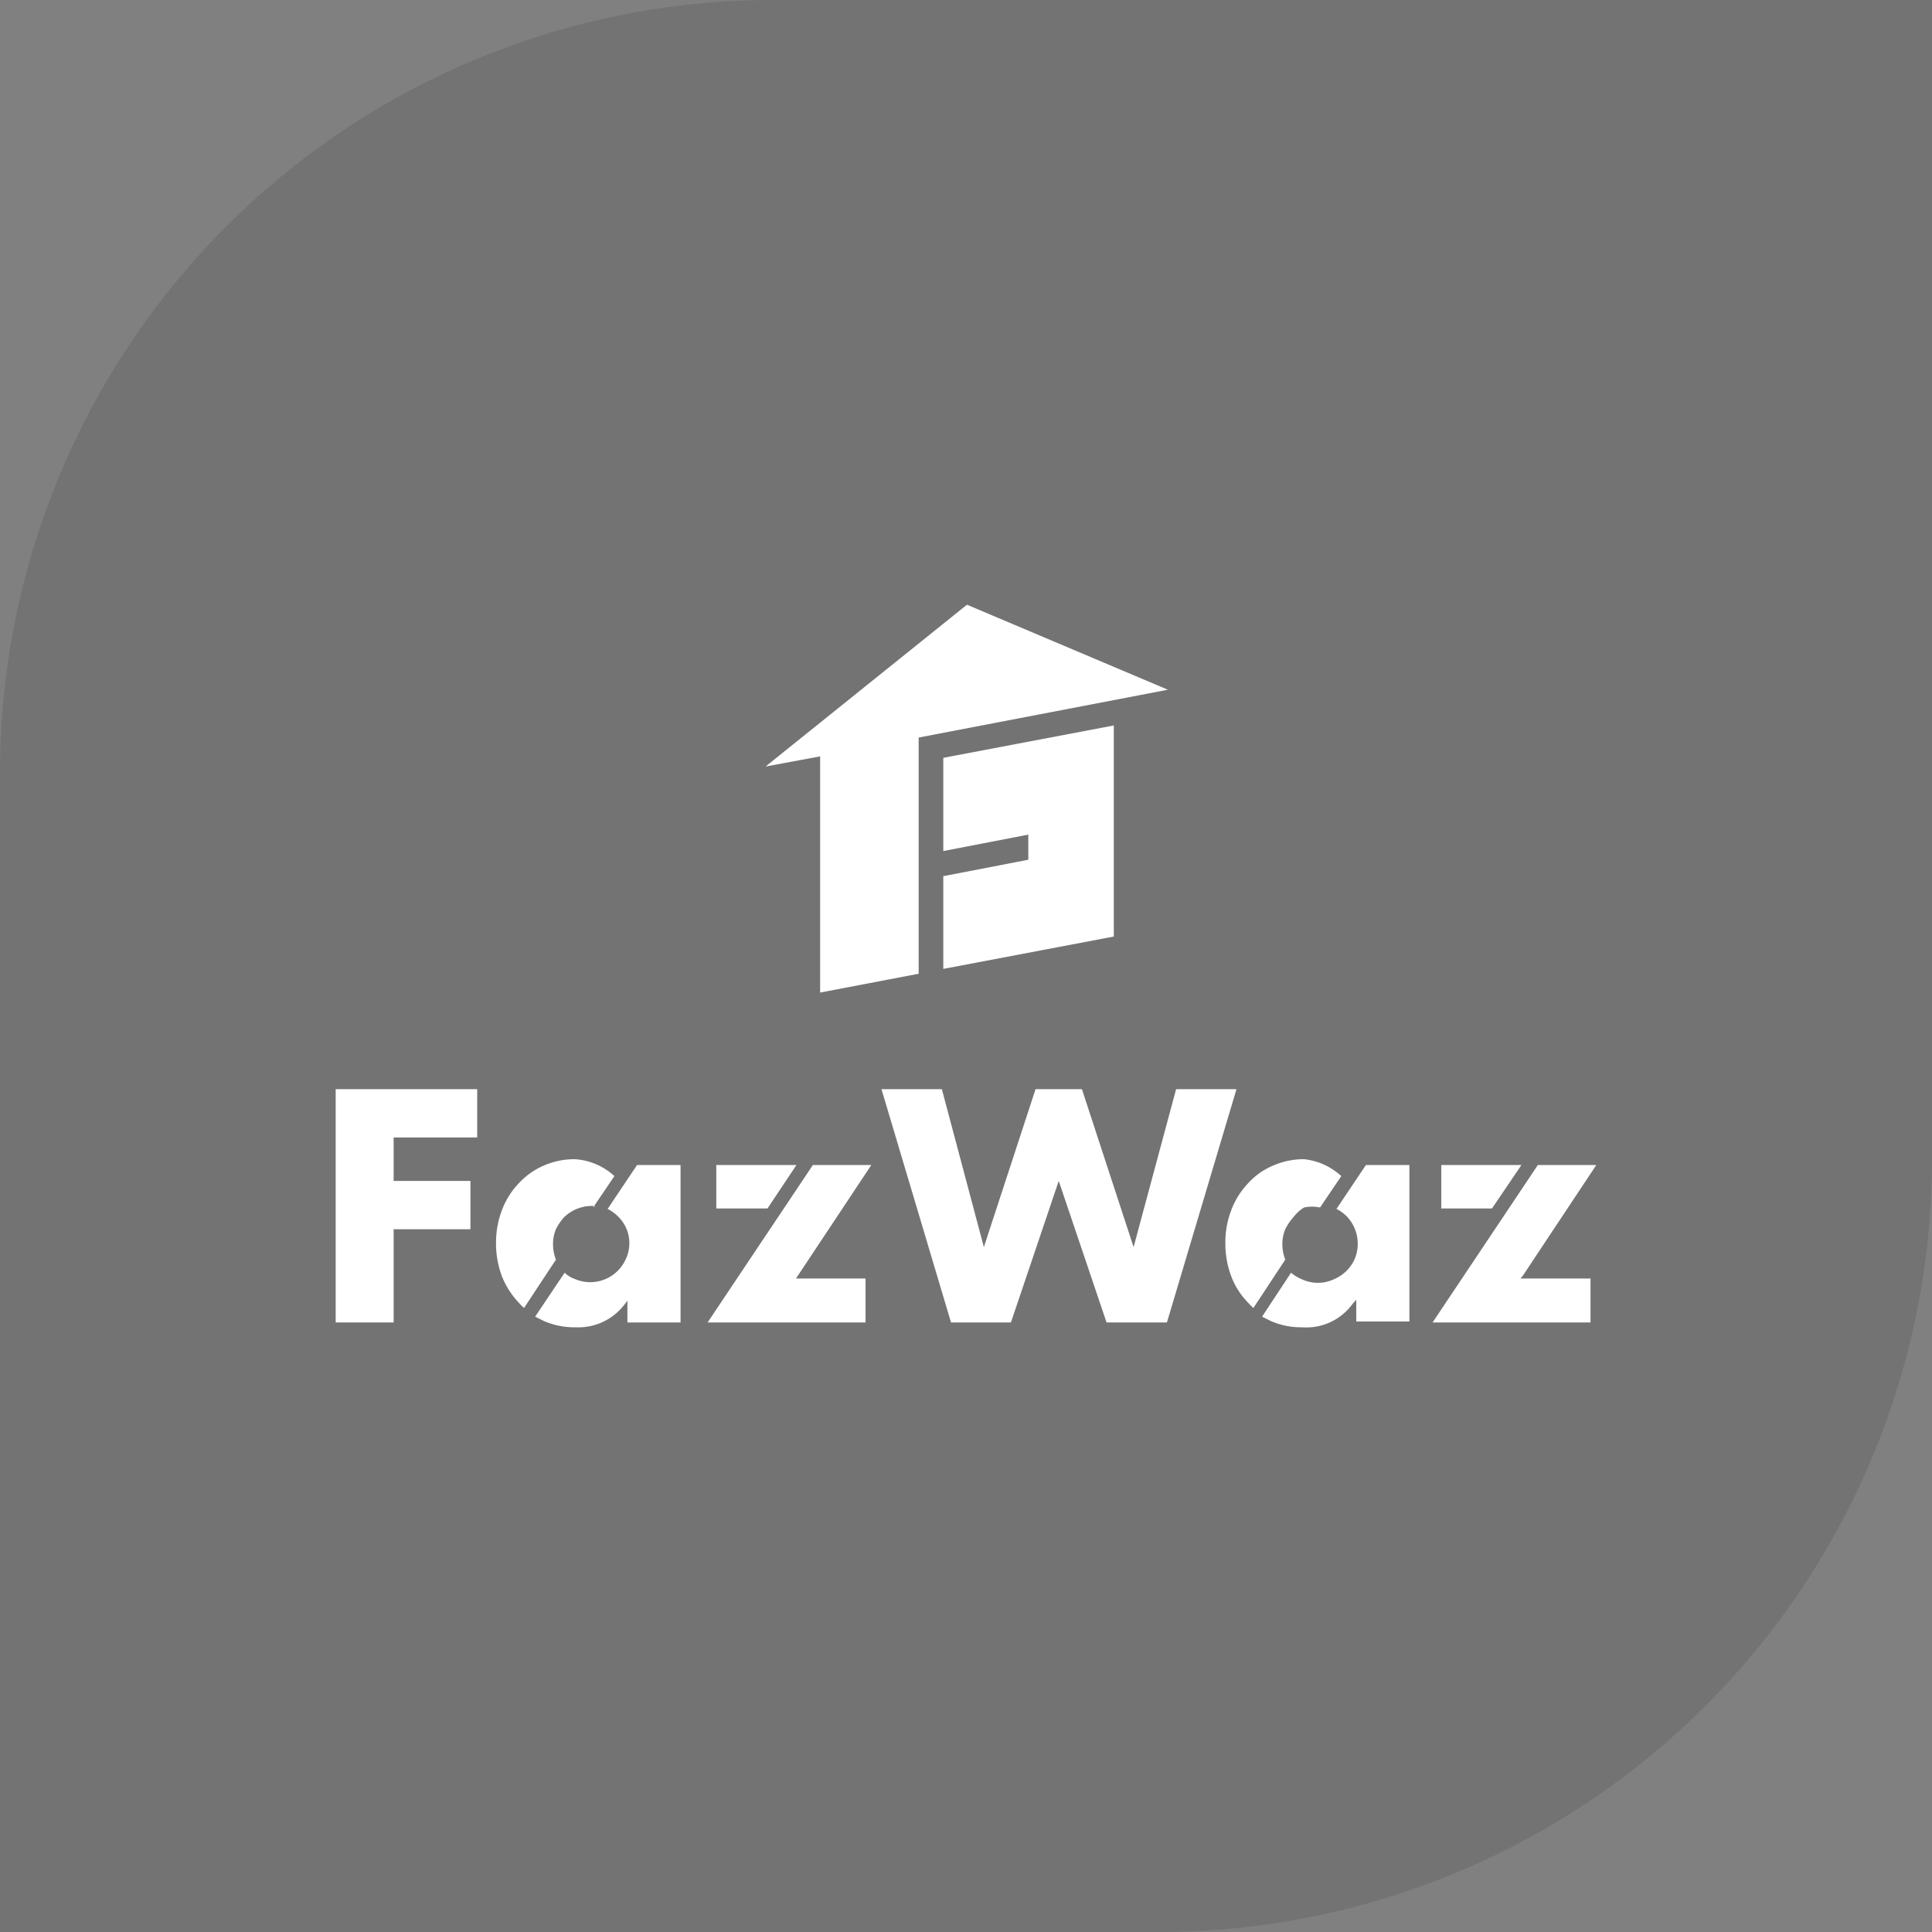
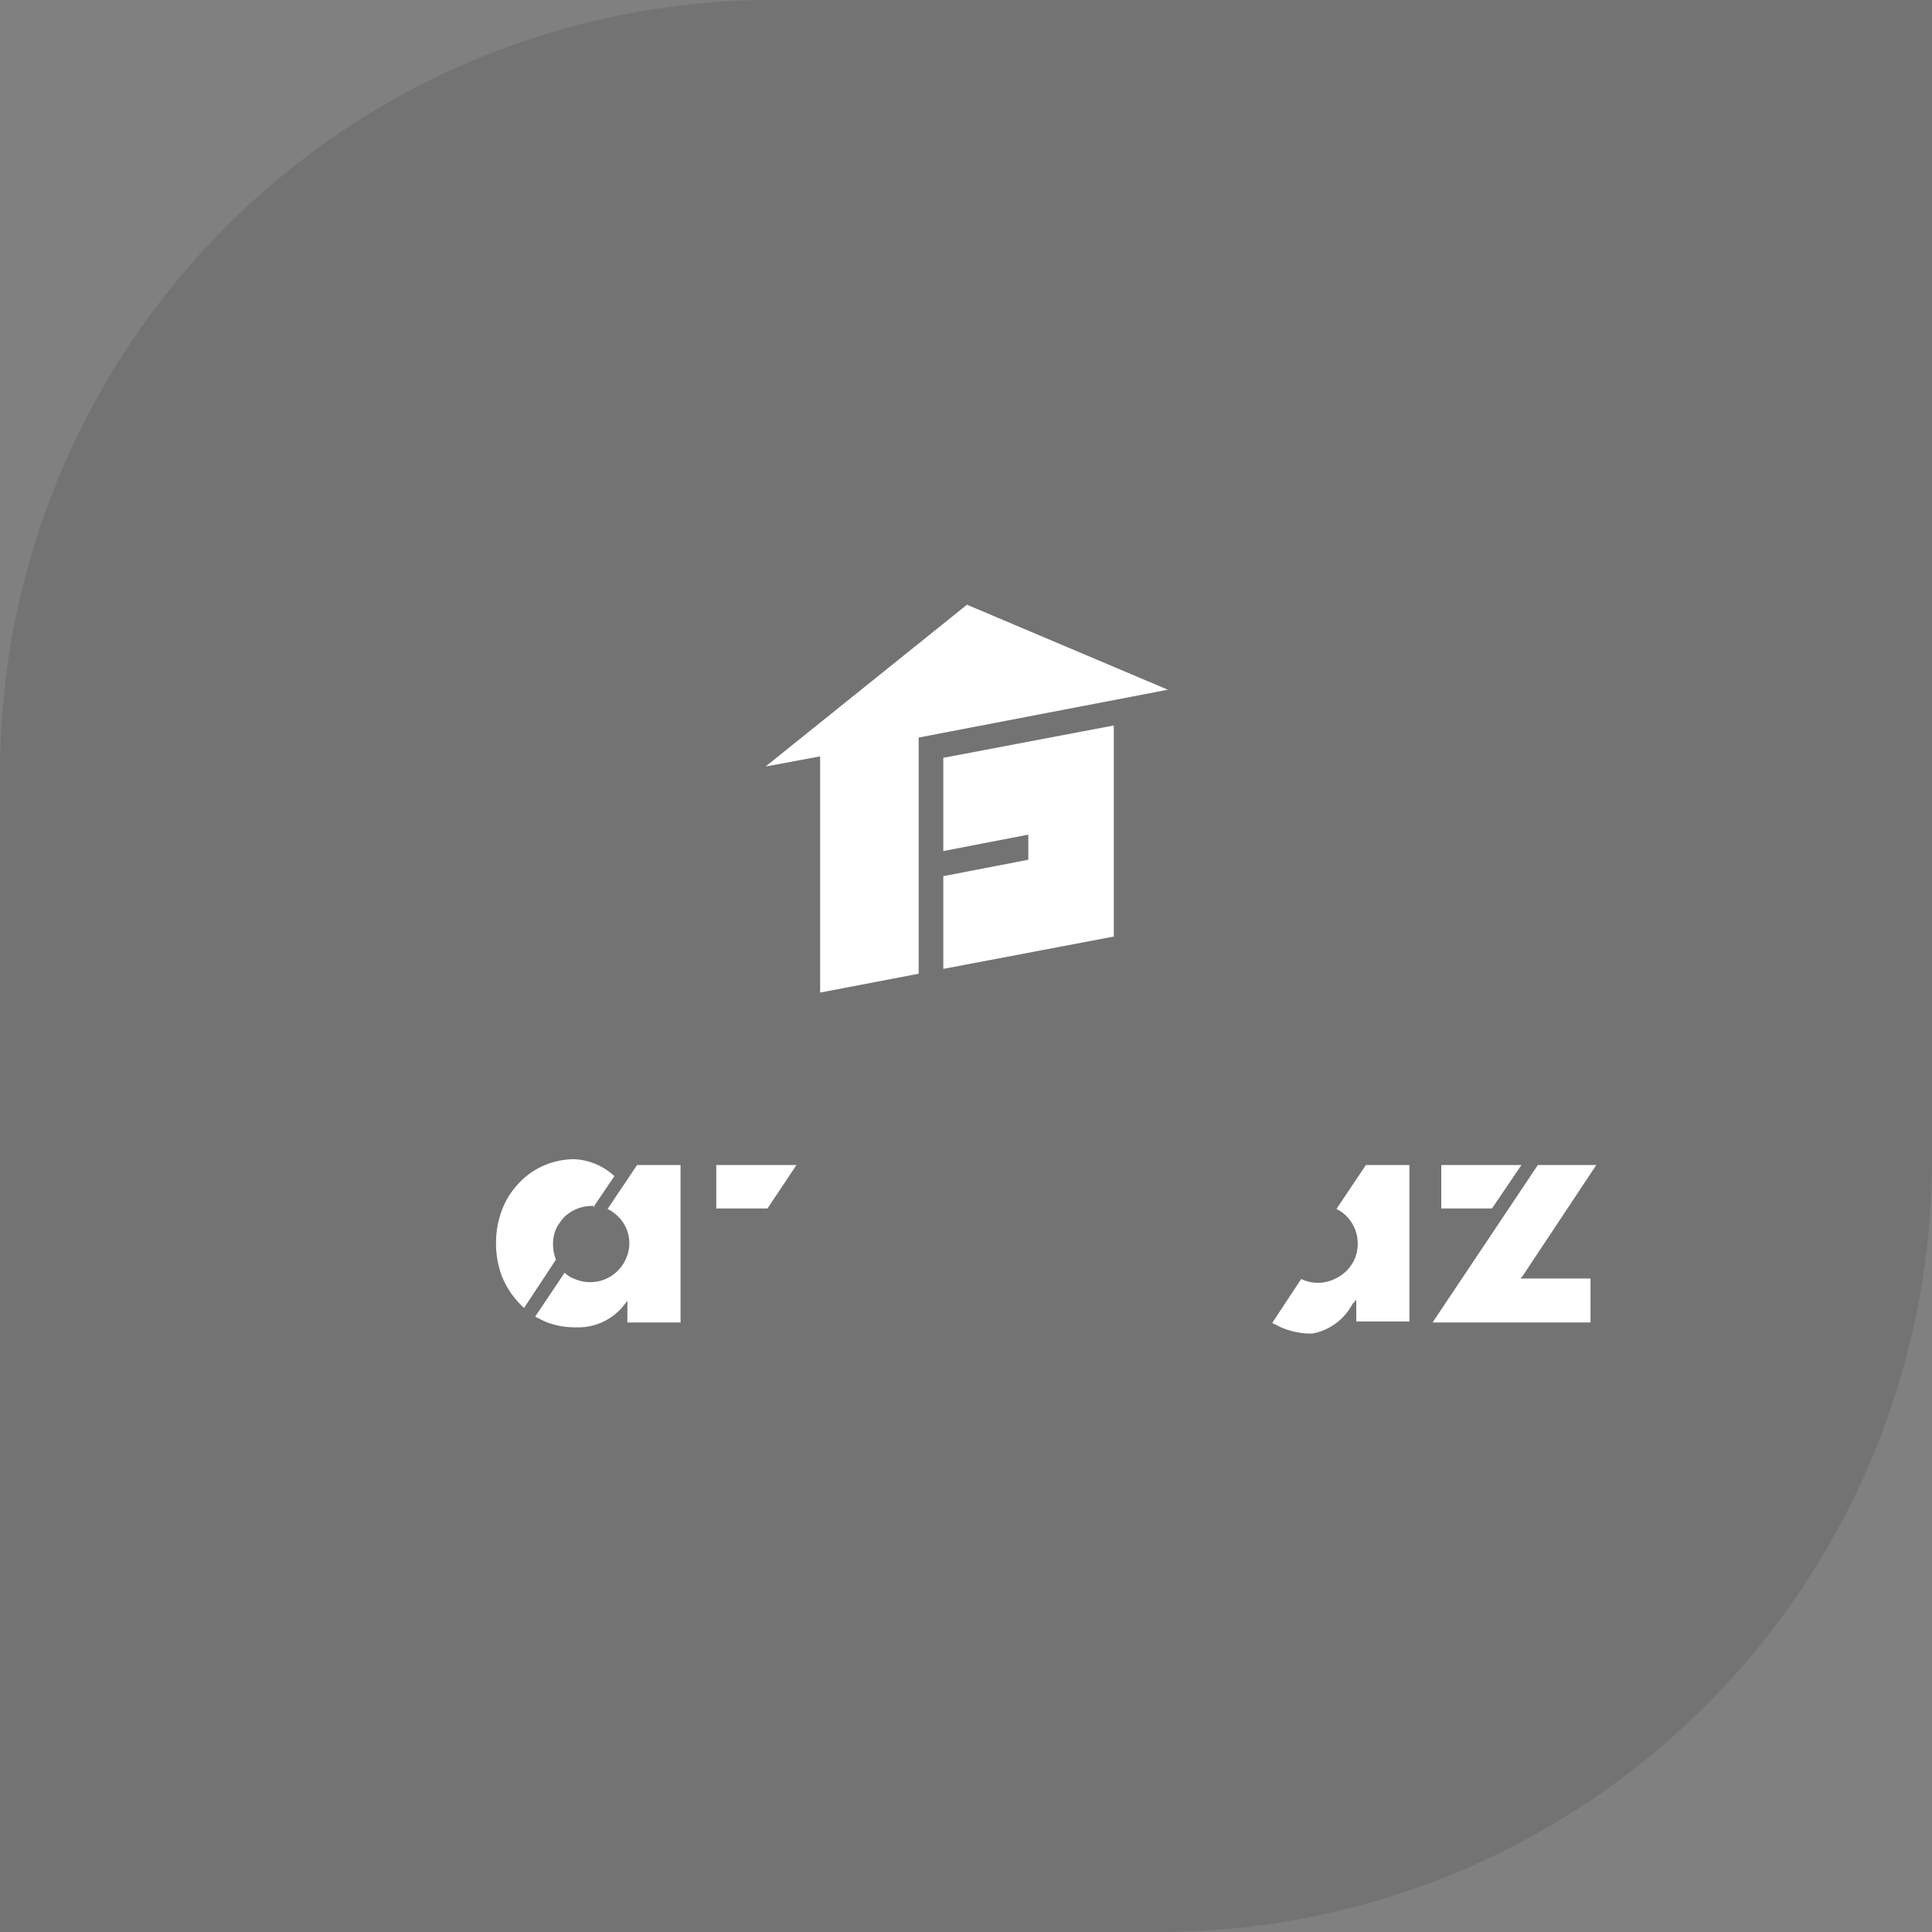
<svg xmlns="http://www.w3.org/2000/svg" id="Layer_1" data-name="Layer 1" viewBox="0 0 40 40">
  <rect x="0" y="0" width="40" height="40" fill="#808080" stroke="none" />
  <defs>
    <style>.cls-1{fill:#090909;fill-opacity:0.1;}.cls-2{fill:#fff;}</style>
  </defs>
  <path class="cls-1" d="M0,16A16,16,0,0,1,16,0H40V24A16,16,0,0,1,24,40H0Z" />
-   <polygon class="cls-2" points="9.74 24.45 8.15 24.45 8.15 23.55 9.88 23.55 9.88 22.55 6.95 22.55 6.95 27.38 8.15 27.38 8.15 25.45 9.74 25.45 9.74 24.45" />
-   <polygon class="cls-2" points="24.35 22.55 23.47 25.82 22.4 22.55 21.44 22.55 20.37 25.82 19.5 22.55 18.25 22.55 19.69 27.38 20.93 27.38 21.92 24.45 22.91 27.38 24.16 27.38 25.6 22.55 24.35 22.55" />
  <polygon class="cls-2" points="29.84 24.12 29.84 25.02 30.89 25.02 31.5 24.12 29.84 24.12" />
  <polygon class="cls-2" points="29.66 27.38 32.93 27.38 32.93 26.47 31.48 26.47 31.53 26.41 33.05 24.12 31.84 24.12 29.66 27.38" />
-   <path class="cls-2" d="M27.33,25l.44-.65A1.35,1.35,0,0,0,27,24a1.59,1.59,0,0,0-.66.14,1.46,1.46,0,0,0-.51.37,1.64,1.64,0,0,0-.34.55,1.85,1.85,0,0,0-.12.67,1.92,1.92,0,0,0,.12.69,1.57,1.57,0,0,0,.35.55,1.13,1.13,0,0,0,.11.11l.66-1h0l0,0a.87.87,0,0,1-.06-.32.78.78,0,0,1,.06-.31,1.1,1.1,0,0,1,.17-.25A.78.78,0,0,1,27,25,.8.8,0,0,1,27.33,25Z" />
-   <path class="cls-2" d="M26.94,26.48a.8.8,0,0,1-.21-.13l-.6.91.18.09a1.57,1.57,0,0,0,.65.13A1.18,1.18,0,0,0,28,27l.08-.09v.45h1.1V24.12h-.9l-.61.91a.8.8,0,0,1,.21.15.82.82,0,0,1,.17.88.81.81,0,0,1-.42.42A.79.79,0,0,1,26.94,26.48Z" />
+   <path class="cls-2" d="M26.94,26.48l-.6.91.18.09a1.57,1.57,0,0,0,.65.13A1.18,1.18,0,0,0,28,27l.08-.09v.45h1.1V24.12h-.9l-.61.91a.8.8,0,0,1,.21.15.82.82,0,0,1,.17.88.81.81,0,0,1-.42.42A.79.79,0,0,1,26.94,26.48Z" />
  <polygon class="cls-2" points="14.83 24.12 14.83 25.02 15.89 25.02 16.49 24.12 14.83 24.12" />
-   <polygon class="cls-2" points="17.92 27.38 17.92 26.47 16.48 26.47 18.04 24.12 16.83 24.12 14.65 27.38 17.92 27.38" />
  <path class="cls-2" d="M12.28,25l.44-.65A1.32,1.32,0,0,0,11.9,24a1.59,1.59,0,0,0-.66.14,1.55,1.55,0,0,0-.51.37,1.64,1.64,0,0,0-.34.55,1.89,1.89,0,0,0-.12.67,1.92,1.92,0,0,0,.12.69,1.73,1.73,0,0,0,.35.55,1.13,1.13,0,0,0,.11.11l.66-1h0l0,0a.87.87,0,0,1-.06-.32.78.78,0,0,1,.06-.31,1.1,1.1,0,0,1,.17-.25.83.83,0,0,1,.64-.23Z" />
  <path class="cls-2" d="M11.9,26.48a.57.57,0,0,1-.21-.13l-.61.91.18.09a1.59,1.59,0,0,0,.66.13,1.2,1.2,0,0,0,1-.46l.07-.09v.45h1.1V24.12h-.9l-.61.91a.8.8,0,0,1,.21.15.77.77,0,0,1,.17.88.81.81,0,0,1-.42.42A.81.81,0,0,1,11.9,26.48Z" />
  <polygon class="cls-2" points="16.98 20.55 19.02 20.16 19.02 15.27 24.18 14.28 20.02 12.52 15.85 15.87 16.98 15.66 16.98 20.55" />
  <polygon class="cls-2" points="19.53 18.14 19.53 20.06 23.06 19.39 23.06 15.02 19.53 15.69 19.53 17.62 21.29 17.28 21.29 17.8 19.53 18.14" />
</svg>